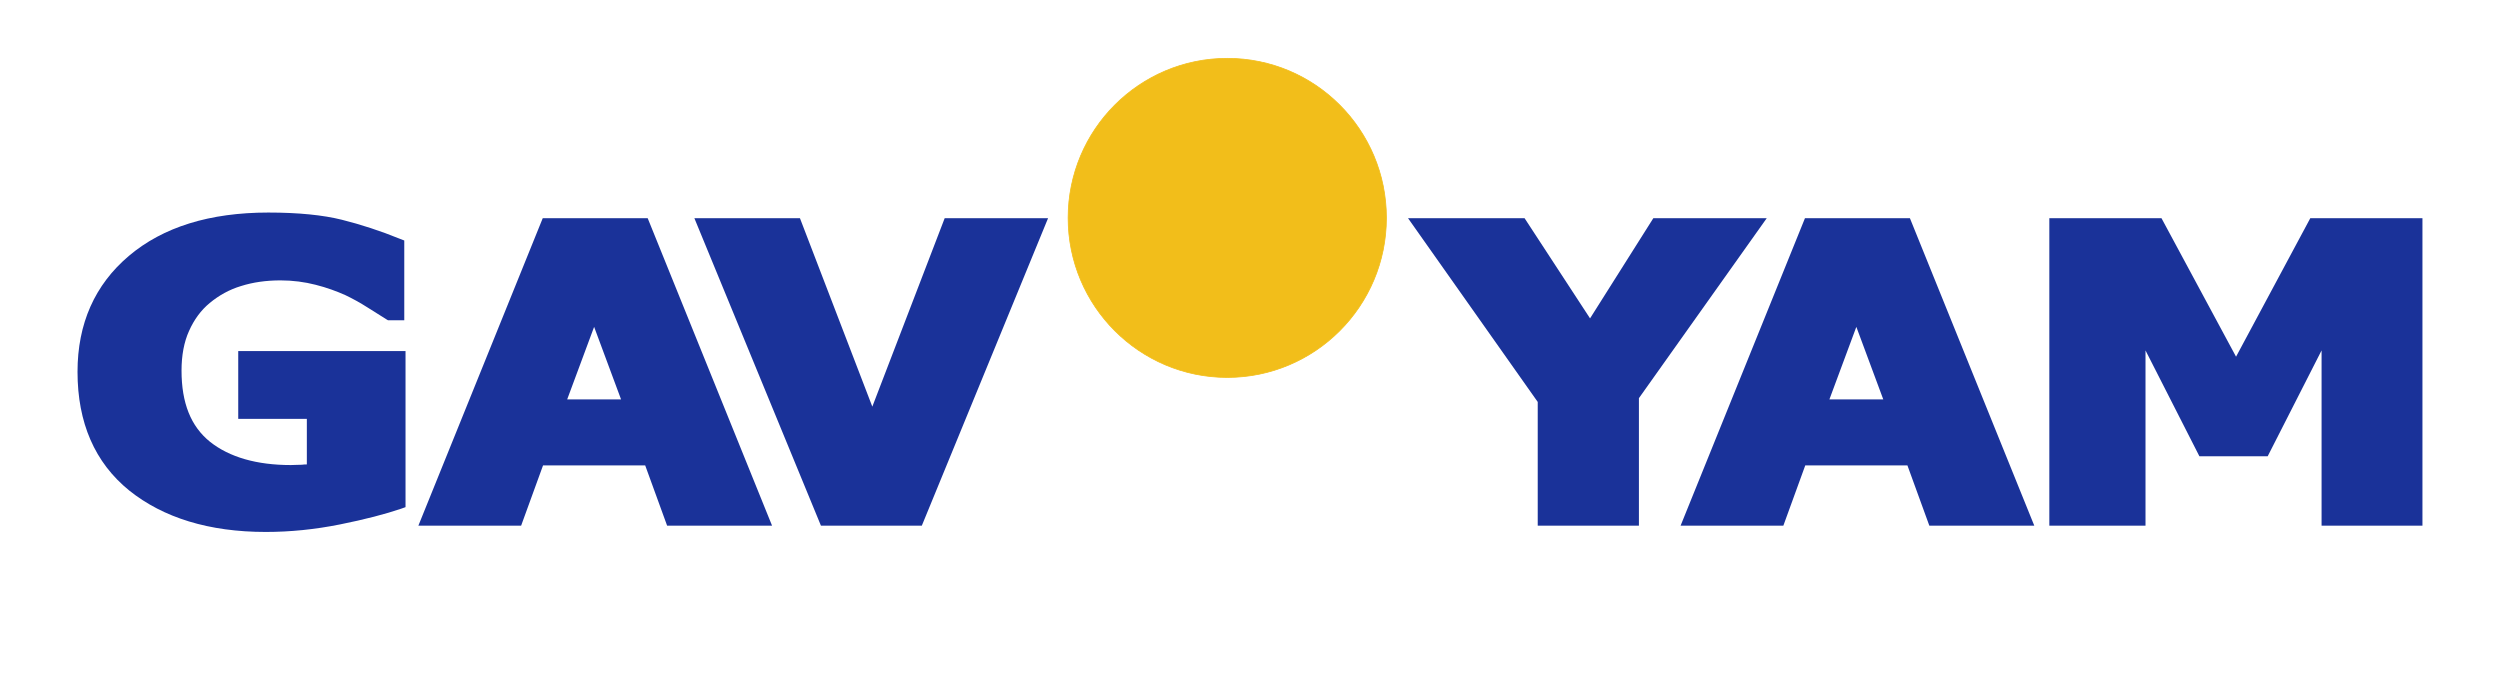
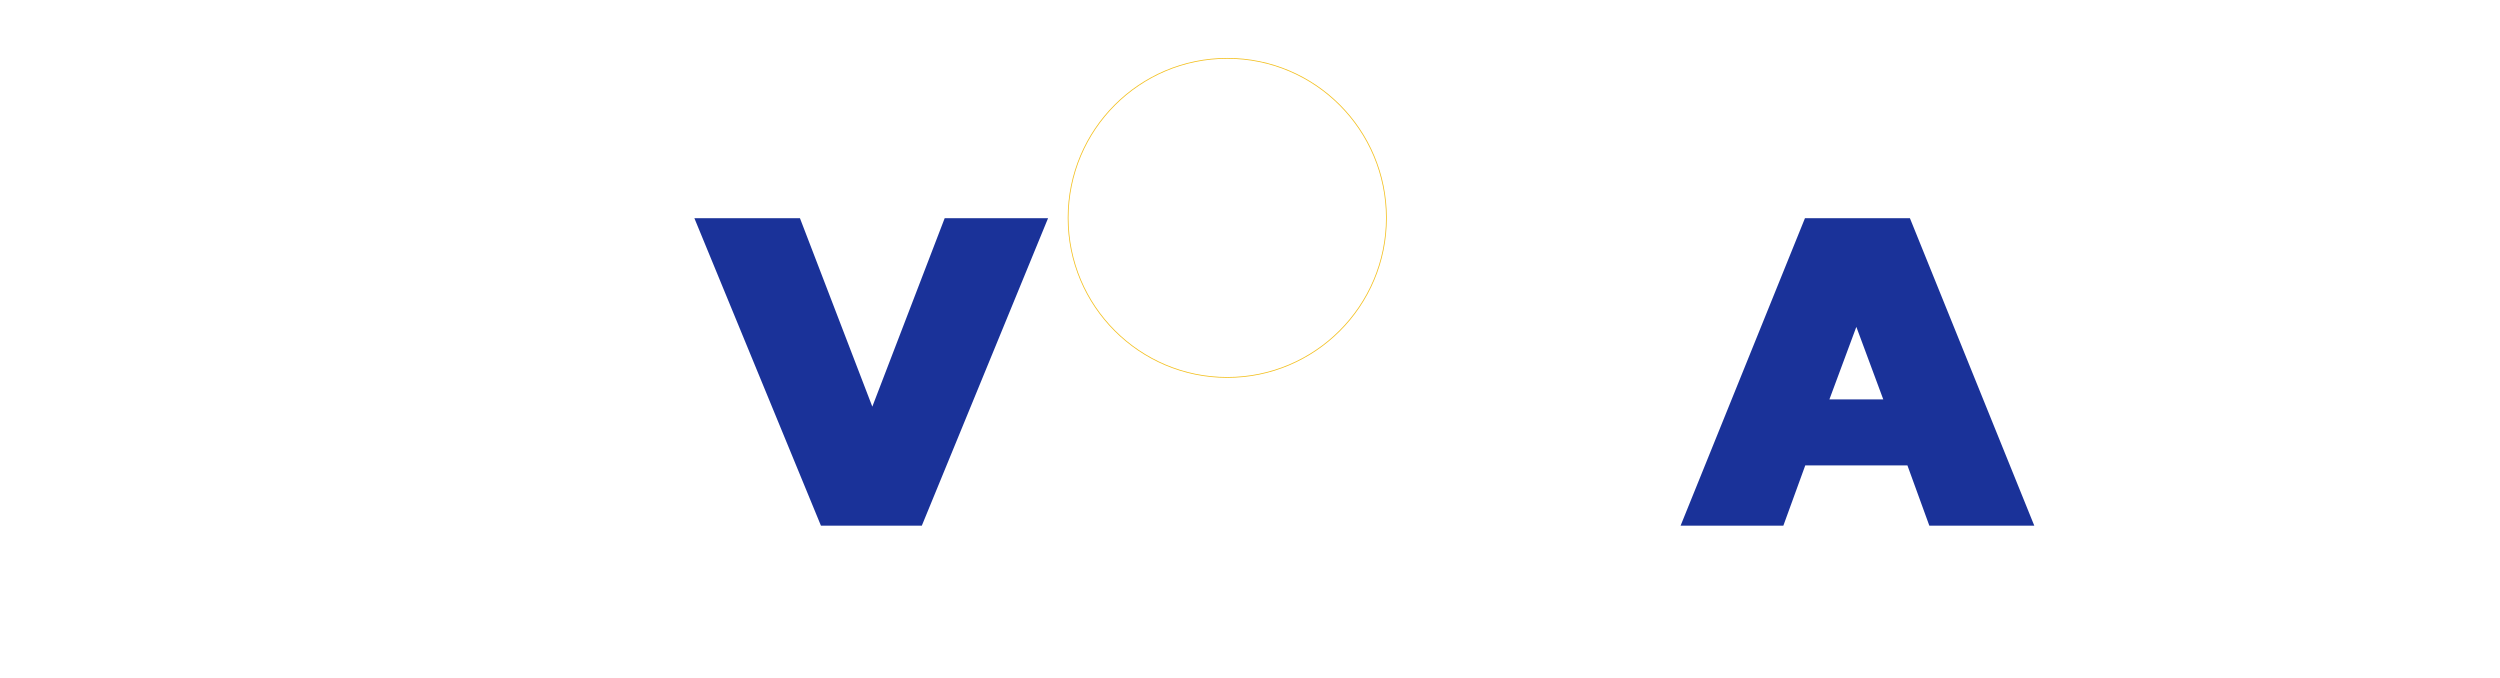
<svg xmlns="http://www.w3.org/2000/svg" width="774" height="210" viewBox="0 0 774 210" fill="none">
-   <path d="M330.69 67.459C330.69 40.136 352.804 18.064 379.962 18.064C407.217 18.064 429.234 40.233 429.234 67.459C429.234 94.782 407.12 116.854 379.962 116.854C352.804 116.854 330.69 94.782 330.69 67.459Z" fill="#F2BE1A" />
  <path d="M330.69 67.459C330.69 40.136 352.804 18.064 379.962 18.064C407.217 18.064 429.234 40.233 429.234 67.459C429.234 94.782 407.12 116.854 379.962 116.854C352.804 116.854 330.69 94.782 330.69 67.459Z" stroke="#F2BE1A" stroke-width="0.24" stroke-miterlimit="3.864" />
-   <path d="M73.757 129.687H94.999V143.786C94.514 143.786 94.029 143.786 93.447 143.883C92.186 143.883 91.022 143.981 90.052 143.981C79.48 143.981 71.041 141.55 65.028 136.785C59.111 132.021 56.202 124.826 56.202 114.713C56.202 110.046 56.977 105.865 58.529 102.462C60.081 98.961 62.215 96.044 64.931 93.808C67.744 91.474 71.041 89.627 74.63 88.557C78.316 87.39 82.39 86.807 86.851 86.807C90.634 86.807 94.32 87.293 97.714 88.168C101.206 89.043 104.31 90.21 106.929 91.377C109.16 92.446 111.487 93.71 113.912 95.266C116.434 96.822 118.277 97.989 119.635 98.864L120.12 99.156H125.163V74.458L123.902 73.972C117.695 71.444 111.681 69.499 105.862 68.041C100.042 66.582 92.38 65.804 83.069 65.804C64.931 65.804 50.479 70.277 39.907 79.222C29.335 88.168 24 100.225 24 115.102C24 130.854 29.335 143.203 40.004 151.857C50.576 160.316 64.737 164.692 82.293 164.692C89.858 164.692 97.52 163.914 105.28 162.358C113.039 160.802 119.344 159.149 124.193 157.496L125.551 157.01V108.685H73.757V129.687Z" fill="#1A3299" />
-   <path d="M192.281 123.659H175.598L183.939 101.198L192.281 123.659ZM168.032 67.555L129.526 162.747H161.34L168.129 144.078H199.749L206.539 162.747H239.031L200.525 67.555H168.032Z" fill="#1A3299" />
  <path d="M270.069 125.895L247.664 67.555H214.977L254.162 162.747H285.394L324.482 67.555H292.474L270.069 125.895Z" fill="#1A3299" />
-   <path d="M511.871 67.555L492.278 98.573L472.007 67.555H435.926L476.08 124.437V162.747H507.409V123.27L546.982 67.555H511.871Z" fill="#1A3299" />
  <path d="M583.064 123.659H566.382L574.723 101.198L583.064 123.659ZM558.816 67.555L520.31 162.747H552.124L558.913 144.078H590.533L597.322 162.747H629.815L591.309 67.555H558.816Z" fill="#1A3299" />
-   <path d="M715.267 67.555L692.28 110.435L669.196 67.555H634.472V162.747H664.249V108.49L680.932 141.258H702.076L718.759 108.49V162.747H749.99V67.555H715.267Z" fill="#1A3299" />
</svg>